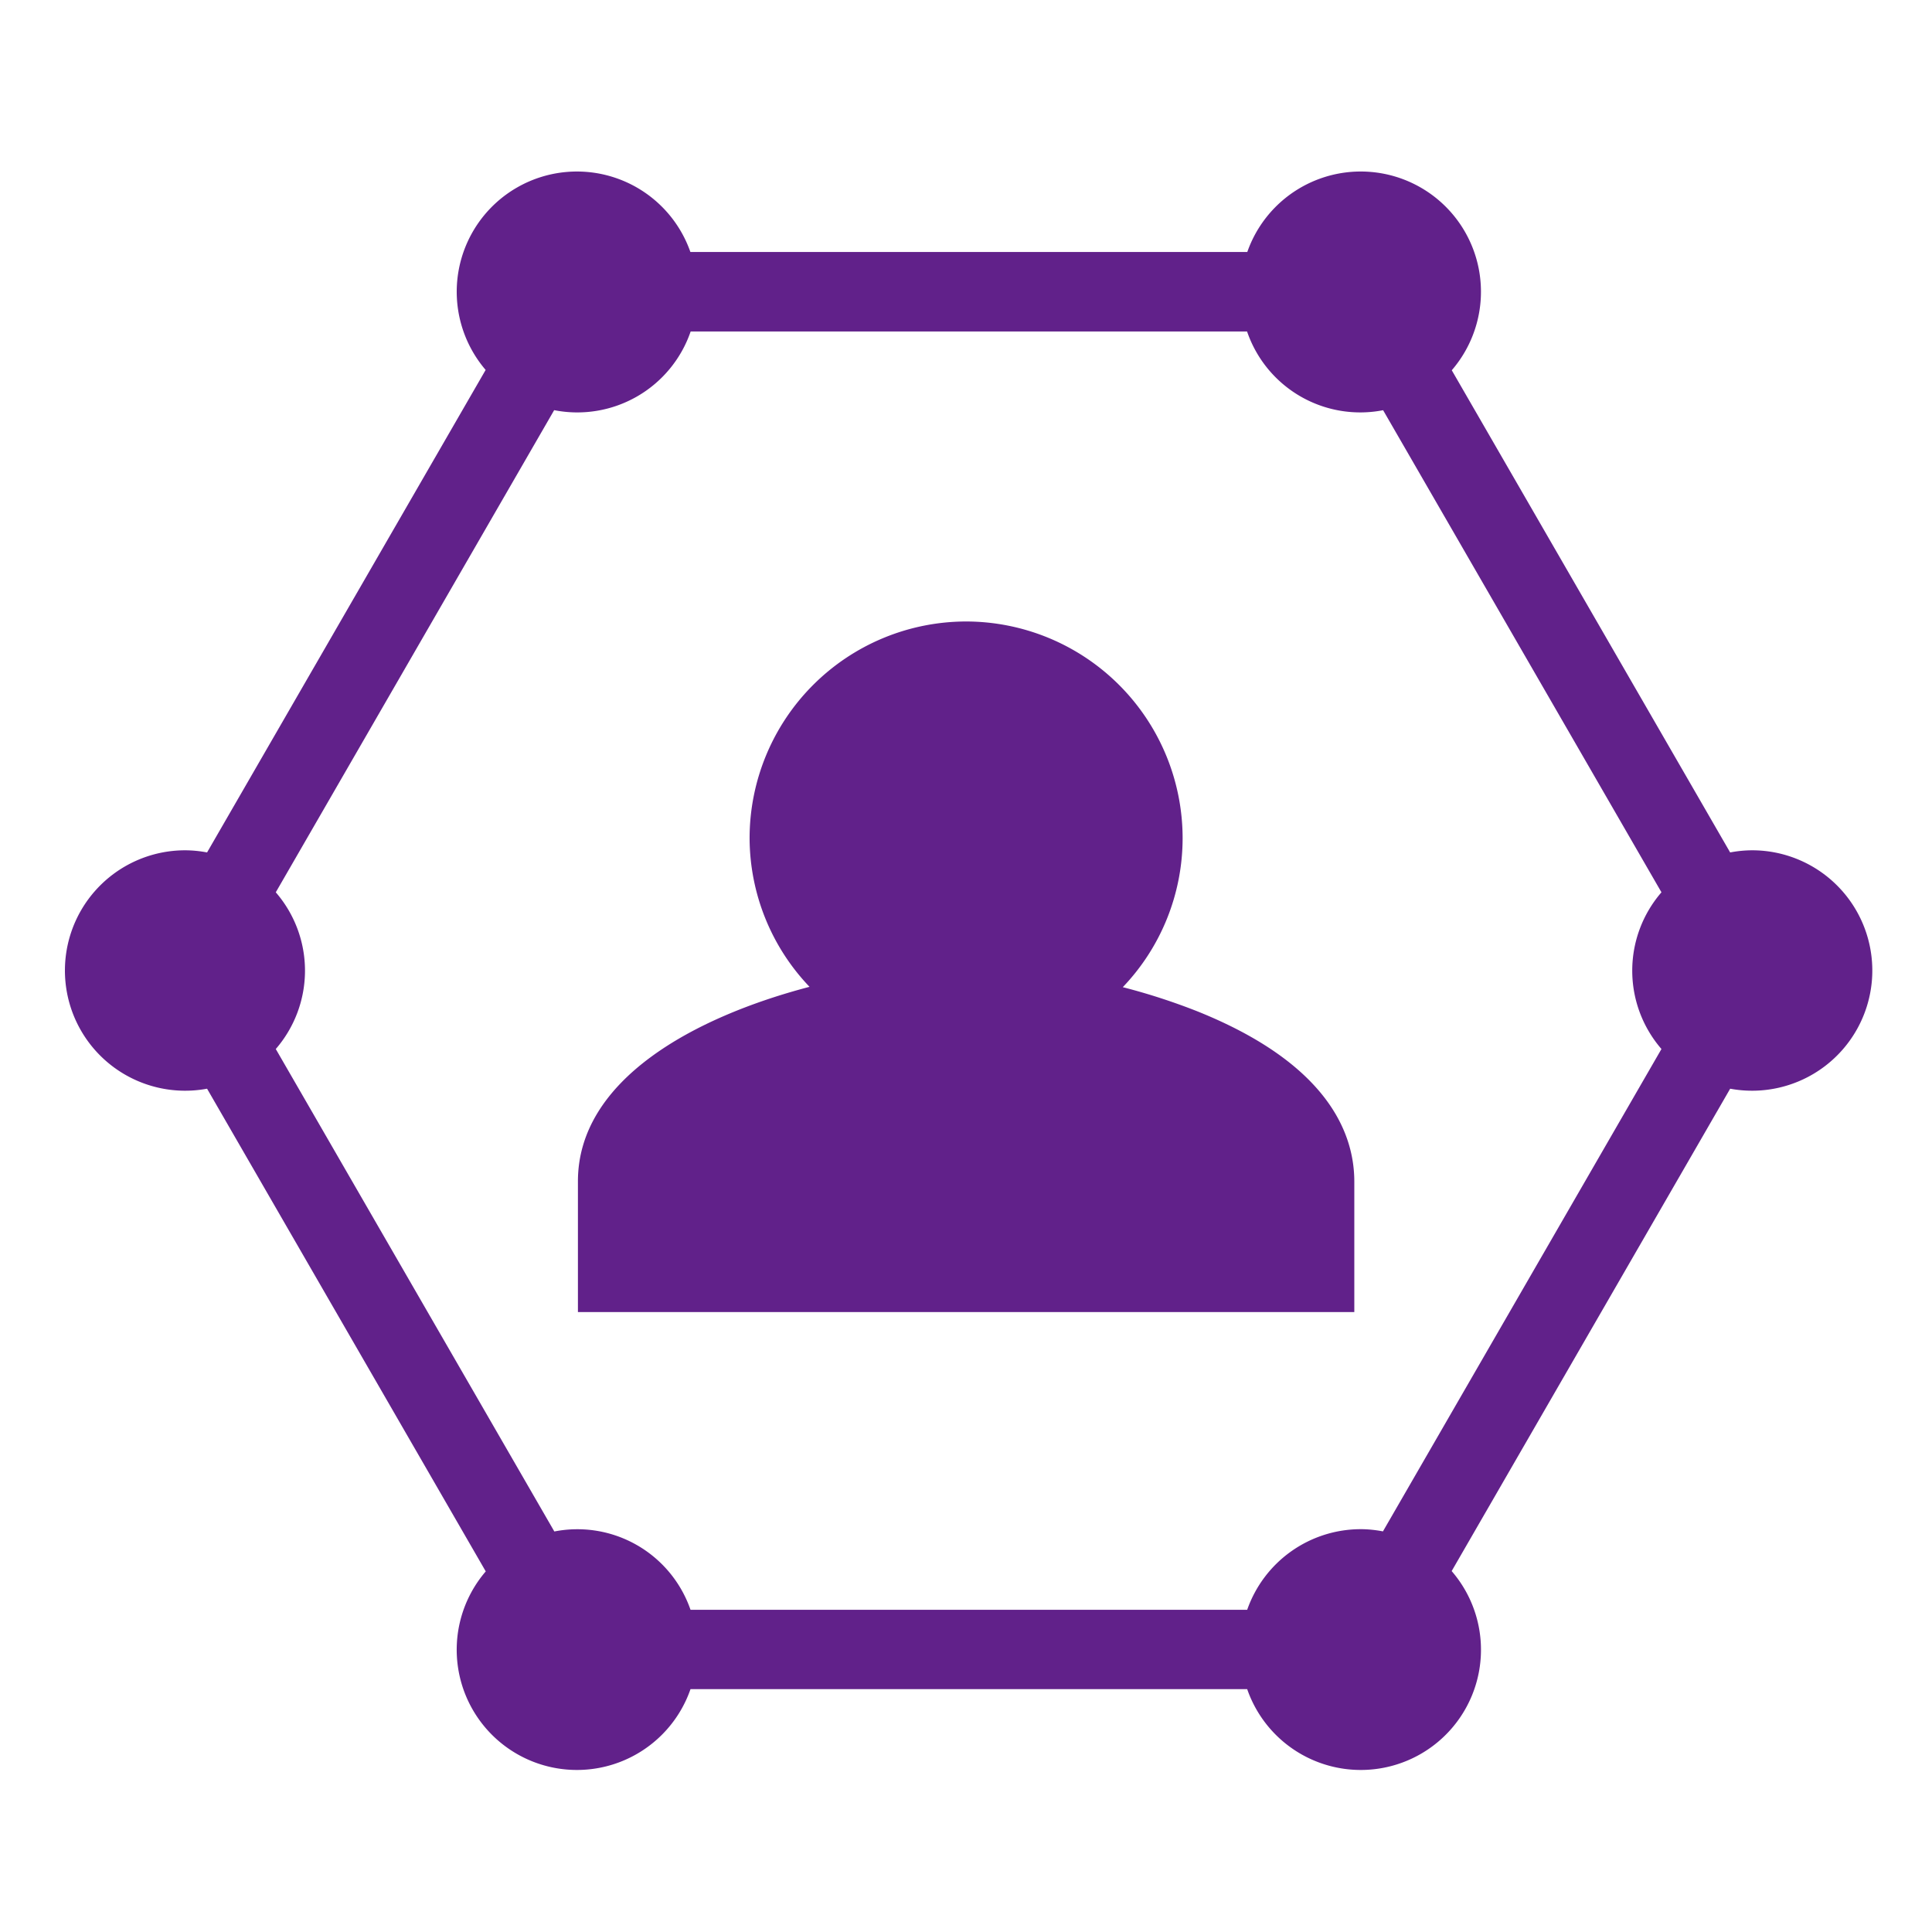
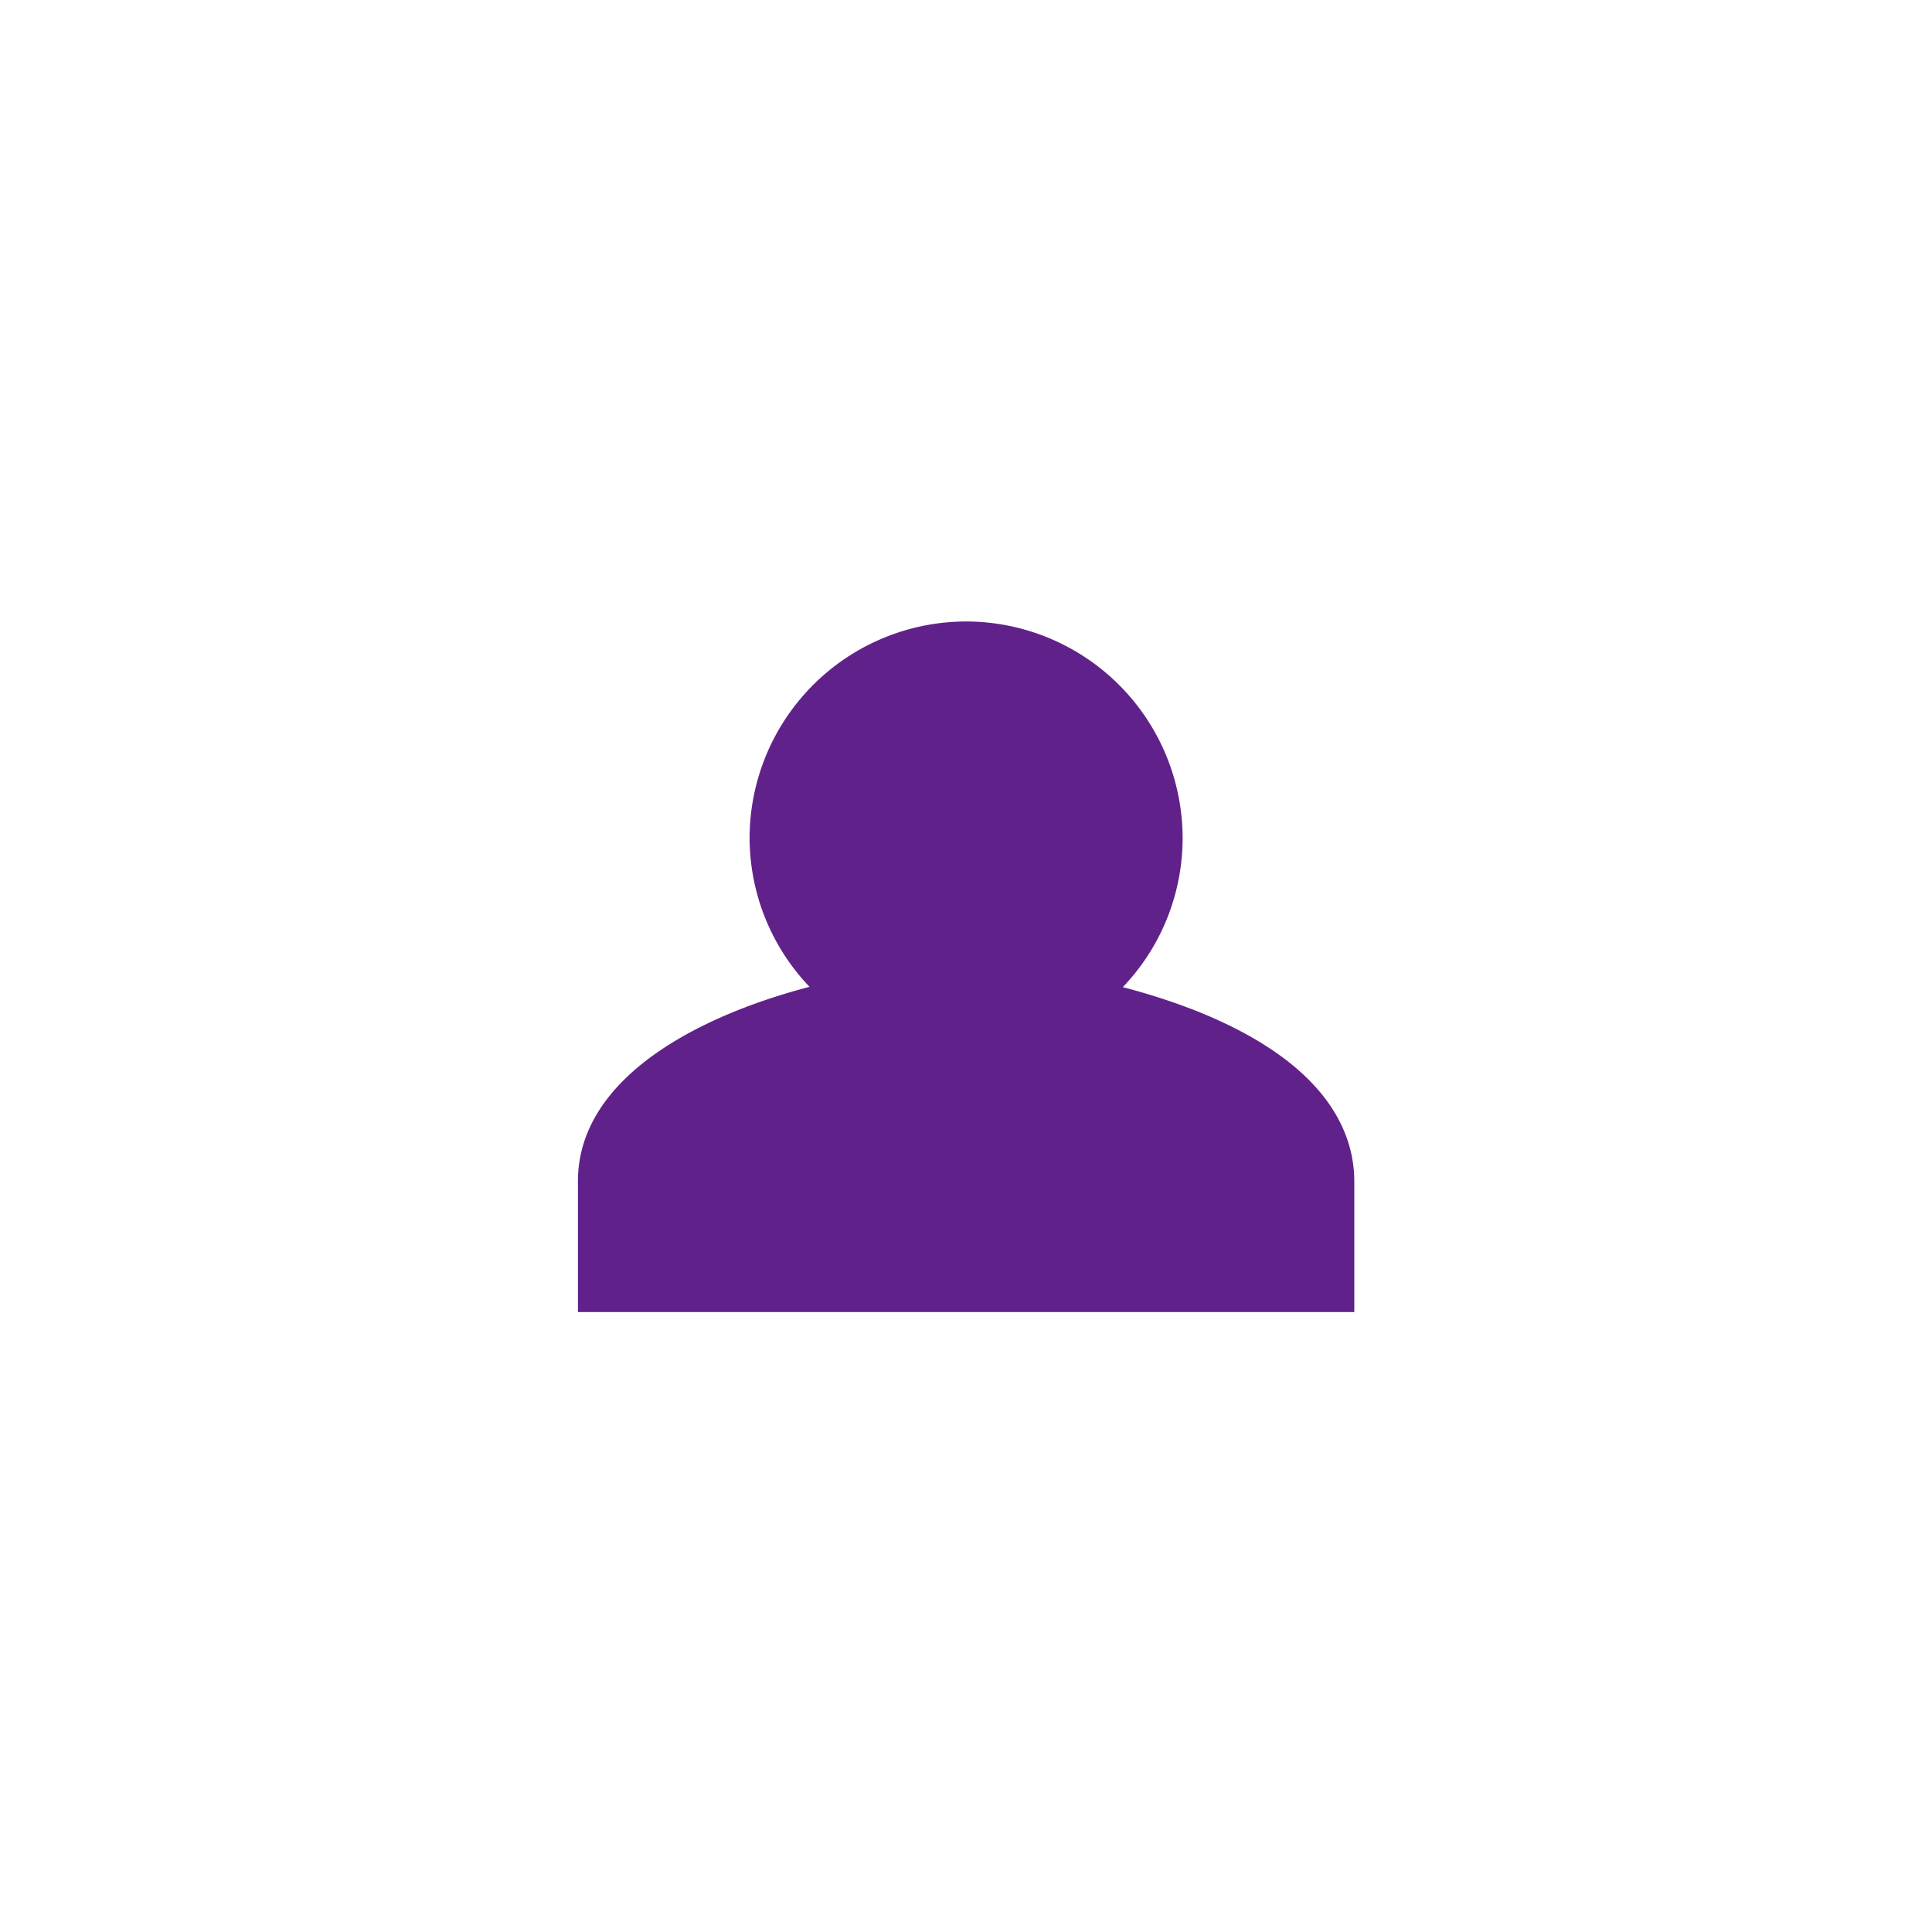
<svg xmlns="http://www.w3.org/2000/svg" width="90" height="90" viewBox="0 0 90 90">
  <g id="그룹_52904" data-name="그룹 52904" transform="translate(-915 -1129)">
    <g id="그룹_52900" data-name="그룹 52900" transform="translate(-162 -68)">
      <g id="그룹_52479" data-name="그룹 52479" transform="translate(1161.719 -3714.338)">
-         <path id="패스_19805" data-name="패스 19805" d="M90.784,4738.268a5.553,5.553,0,0,0-1.042.1l-12.968-22.462a5.6,5.6,0,1,0-9.525-5.51H41.306a5.6,5.6,0,1,0-9.538,5.495l-12.977,22.477a5.553,5.553,0,0,0-1.042-.1,5.6,5.6,0,1,0,1.042,11.106l12.982,22.486a5.6,5.6,0,1,0,9.538,5.485H67.244a5.6,5.6,0,1,0,9.525-5.5l12.974-22.471a5.6,5.6,0,1,0,1.042-11.106Zm-18.256,31.625a5.608,5.608,0,0,0-5.284,3.755H41.312A5.578,5.578,0,0,0,34.968,4770l-12.976-22.475a5.576,5.576,0,0,0,0-7.3l12.968-22.46a5.583,5.583,0,0,0,6.358-3.665h25.92a5.573,5.573,0,0,0,6.338,3.667l12.966,22.458a5.575,5.575,0,0,0,0,7.3l-12.974,22.471A5.619,5.619,0,0,0,72.527,4769.892Z" transform="translate(-93.864 212.68)" fill="#61218a" />
-       </g>
+         </g>
      <path id="패스_20739" data-name="패스 20739" d="M-1290,3900.126a29.46,29.46,0,0,0-3.462-1.121,10.05,10.05,0,0,0,2.787-6.95,10.1,10.1,0,0,0-10.086-10.085,10.1,10.1,0,0,0-10.086,10.092,10.069,10.069,0,0,0,2.792,6.927c-5.395,1.414-10.789,4.337-10.789,9.062v6.088h36.167v-6.088C-1282.681,3905.774-1283.952,3902.551-1290,3900.126Z" transform="translate(2422.766 -2656.019)" fill="#61218a" />
    </g>
-     <rect id="사각형_44828" data-name="사각형 44828" width="90" height="90" transform="translate(915 1129)" fill="none" />
  </g>
</svg>